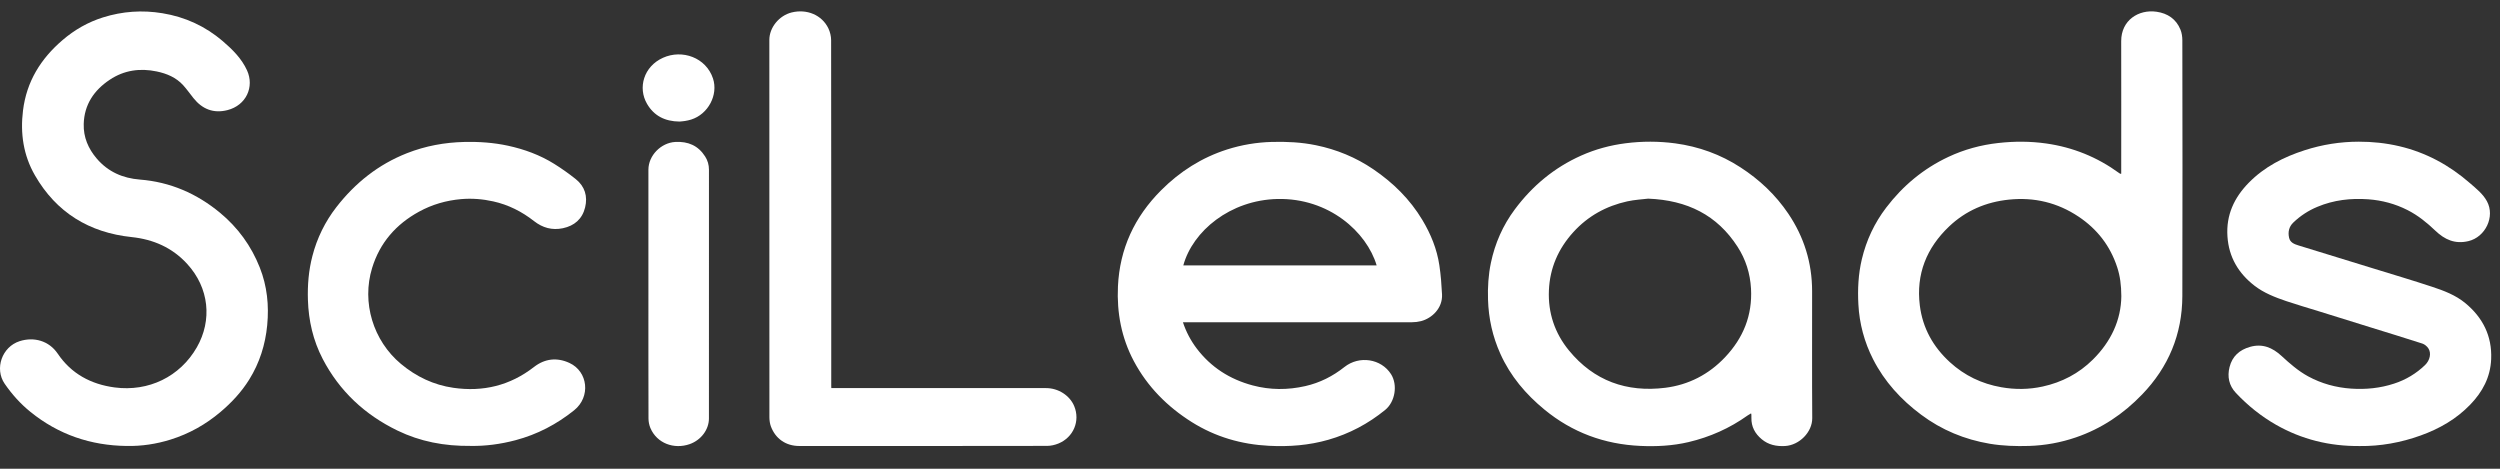
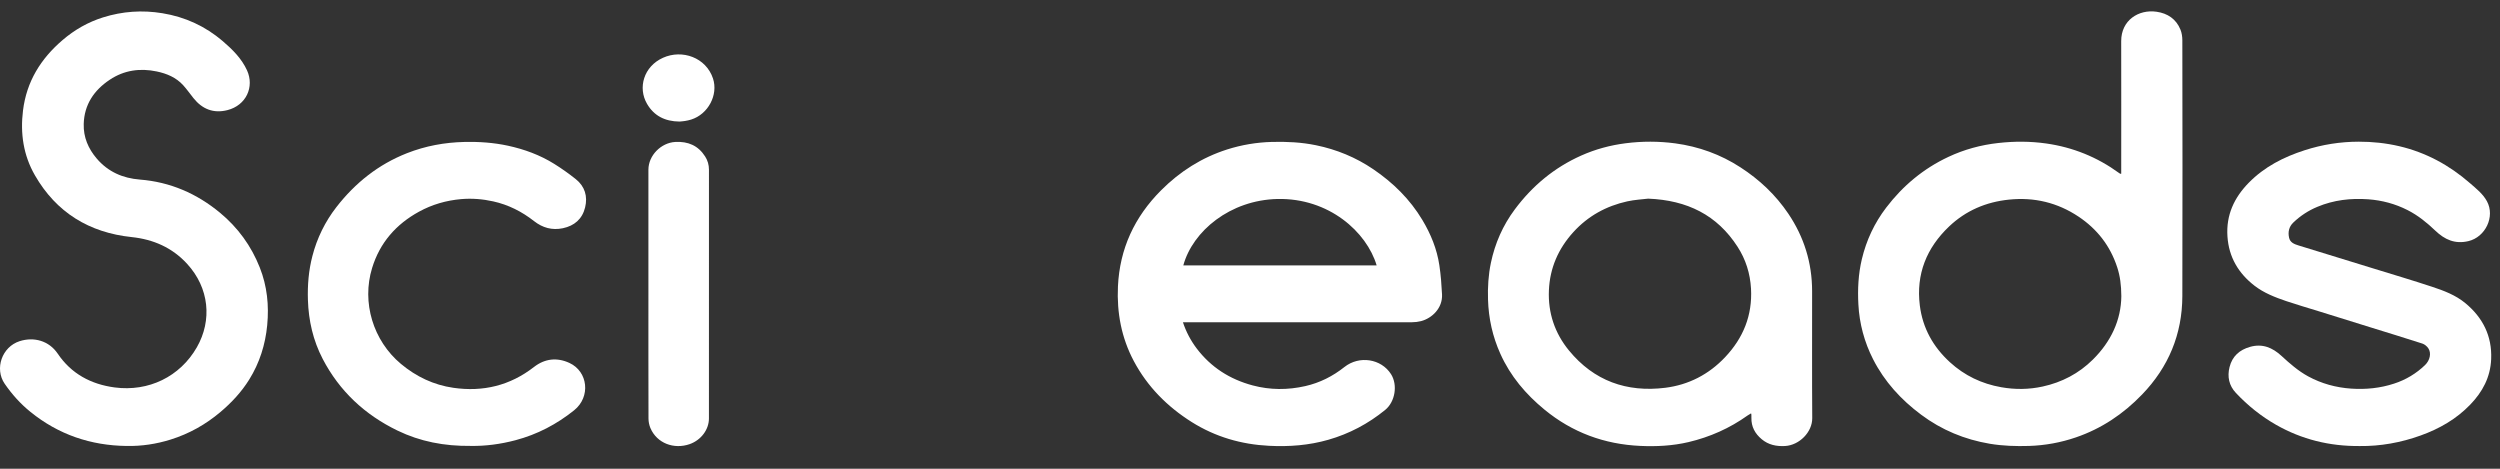
<svg xmlns="http://www.w3.org/2000/svg" width="96" height="18" viewBox="0 0 96 18" fill="none">
  <rect x="0" y="0" width="96" height="18" fill="#333333" stroke="none" />
  <path fill-rule="evenodd" clip-rule="evenodd" d="M81.455 6.671V6.461C81.455 4.834 81.459 3.207 81.454 1.58C81.451 0.776 82.125 0.351 82.814 0.451C83.238 0.513 83.563 0.73 83.729 1.136C83.781 1.263 83.802 1.411 83.802 1.55C83.806 4.824 83.812 8.098 83.802 11.372C83.797 12.834 83.272 14.096 82.255 15.15C81.536 15.897 80.697 16.46 79.713 16.796C79.134 16.995 78.528 17.105 77.916 17.124C77.414 17.139 76.912 17.124 76.413 17.041C75.442 16.878 74.558 16.512 73.77 15.923C73 15.349 72.365 14.656 71.926 13.794C71.592 13.14 71.4 12.424 71.362 11.69C71.33 11.104 71.359 10.525 71.495 9.952C71.668 9.225 71.979 8.563 72.431 7.971C73.07 7.133 73.86 6.474 74.817 6.025C75.426 5.739 76.067 5.565 76.736 5.491C77.35 5.422 77.965 5.423 78.577 5.51C79.599 5.655 80.531 6.032 81.367 6.64C81.383 6.651 81.4 6.663 81.417 6.673C81.423 6.676 81.432 6.673 81.455 6.671ZM81.459 11.373C81.456 10.944 81.411 10.601 81.302 10.267C81.034 9.442 80.53 8.794 79.814 8.317C79.008 7.78 78.117 7.566 77.148 7.665C76.263 7.755 75.484 8.089 74.844 8.698C73.982 9.518 73.572 10.524 73.721 11.728C73.829 12.602 74.237 13.324 74.878 13.91C75.437 14.421 76.097 14.737 76.846 14.869C77.38 14.964 77.911 14.958 78.438 14.843C79.177 14.682 79.827 14.342 80.367 13.807C81.065 13.116 81.45 12.286 81.459 11.373ZM45.425 12.376C45.544 12.736 45.721 13.074 45.949 13.376C46.5 14.105 47.23 14.567 48.104 14.8C48.772 14.978 49.448 14.98 50.124 14.826C50.683 14.699 51.178 14.448 51.625 14.094C52.196 13.642 53.038 13.774 53.416 14.368C53.679 14.784 53.573 15.428 53.193 15.739C52.543 16.27 51.815 16.656 51.009 16.887C50.266 17.101 49.504 17.158 48.733 17.119C47.667 17.066 46.67 16.777 45.763 16.207C44.824 15.616 44.062 14.85 43.538 13.865C43.063 12.97 42.883 12.01 42.929 11.003C42.995 9.552 43.565 8.33 44.587 7.307C45.309 6.584 46.148 6.05 47.122 5.739C47.679 5.562 48.258 5.465 48.842 5.45C49.41 5.435 49.974 5.462 50.533 5.577C51.328 5.74 52.063 6.043 52.733 6.498C53.496 7.016 54.142 7.651 54.619 8.447C54.942 8.986 55.178 9.561 55.271 10.184C55.327 10.555 55.355 10.931 55.374 11.306C55.4 11.833 54.988 12.221 54.569 12.331C54.455 12.36 54.338 12.374 54.221 12.374C51.34 12.376 48.459 12.376 45.579 12.376L45.425 12.376ZM52.863 10.191C52.484 8.913 51.034 7.596 49.051 7.641C47.241 7.683 45.801 8.87 45.439 10.191H52.863ZM67.242 15.873C67.191 15.904 67.149 15.925 67.111 15.952C66.421 16.445 65.661 16.783 64.837 16.977C64.229 17.12 63.61 17.151 62.988 17.123C61.611 17.061 60.377 16.608 59.309 15.73C58.589 15.139 57.999 14.443 57.614 13.586C57.316 12.925 57.162 12.233 57.14 11.507C57.125 11.03 57.153 10.559 57.25 10.094C57.407 9.344 57.71 8.655 58.169 8.04C58.842 7.137 59.683 6.436 60.715 5.975C61.261 5.731 61.833 5.576 62.427 5.501C63.058 5.42 63.698 5.421 64.329 5.505C65.231 5.627 66.069 5.929 66.834 6.426C67.564 6.899 68.185 7.484 68.672 8.206C69.277 9.103 69.584 10.095 69.585 11.177C69.587 12.804 69.578 14.431 69.59 16.058C69.593 16.592 69.096 17.096 68.546 17.127C68.214 17.145 67.909 17.084 67.648 16.865C67.392 16.651 67.246 16.384 67.254 16.043C67.254 16.002 67.254 15.961 67.253 15.921C67.253 15.913 67.25 15.905 67.242 15.873ZM63.29 7.628C63.073 7.655 62.775 7.669 62.488 7.732C61.677 7.911 60.976 8.297 60.415 8.915C59.84 9.548 59.513 10.294 59.478 11.151C59.441 12.014 59.703 12.795 60.249 13.459C61.206 14.626 62.466 15.075 63.945 14.891C64.843 14.779 65.62 14.377 66.245 13.715C66.94 12.979 67.295 12.112 67.239 11.085C67.206 10.5 67.037 9.962 66.722 9.475C65.938 8.259 64.794 7.688 63.29 7.628Z" fill="white" />
  <path fill-rule="evenodd" clip-rule="evenodd" d="M4.862 17.125C3.484 17.108 2.247 16.689 1.171 15.818C0.787 15.508 0.46 15.143 0.18 14.737C-0.219 14.157 0.077 13.317 0.754 13.101C1.298 12.927 1.879 13.08 2.217 13.581C2.735 14.35 3.492 14.757 4.405 14.878C5.701 15.048 6.909 14.47 7.559 13.336C8.152 12.3 8.037 11.057 7.183 10.129C6.613 9.51 5.893 9.192 5.056 9.104C3.426 8.933 2.163 8.161 1.341 6.732C0.899 5.965 0.774 5.126 0.883 4.245C1.02 3.132 1.563 2.258 2.401 1.54C2.862 1.144 3.38 0.849 3.956 0.668C4.701 0.434 5.463 0.38 6.238 0.508C7.11 0.651 7.883 1.006 8.553 1.579C8.927 1.9 9.28 2.249 9.486 2.702C9.775 3.337 9.453 4.047 8.732 4.229C8.2 4.364 7.768 4.192 7.43 3.769C7.298 3.604 7.177 3.431 7.036 3.275C6.764 2.974 6.405 2.825 6.019 2.744C5.377 2.609 4.766 2.694 4.215 3.062C3.61 3.464 3.235 4.017 3.215 4.761C3.2 5.267 3.39 5.711 3.718 6.093C4.153 6.599 4.713 6.844 5.375 6.896C6.533 6.988 7.553 7.429 8.445 8.167C9.135 8.738 9.648 9.442 9.977 10.276C10.258 10.988 10.333 11.725 10.261 12.484C10.189 13.236 9.968 13.934 9.57 14.575C9.274 15.05 8.898 15.455 8.471 15.816C7.902 16.299 7.263 16.657 6.552 16.879C6.004 17.051 5.44 17.136 4.862 17.125Z" fill="white" />
  <path fill-rule="evenodd" clip-rule="evenodd" d="M90.616 17.128C89.454 17.138 88.391 16.875 87.404 16.314C86.826 15.985 86.312 15.571 85.858 15.088C85.594 14.808 85.521 14.464 85.615 14.094C85.719 13.68 85.998 13.433 86.404 13.319C86.88 13.185 87.264 13.348 87.612 13.669C87.928 13.96 88.25 14.243 88.631 14.451C89.148 14.732 89.701 14.883 90.286 14.923C90.849 14.961 91.401 14.906 91.938 14.729C92.383 14.585 92.788 14.341 93.124 14.016C93.31 13.836 93.37 13.558 93.249 13.377C93.197 13.299 93.108 13.223 93.021 13.194C92.347 12.976 91.67 12.77 90.994 12.56L89.017 11.945C88.608 11.818 88.196 11.699 87.79 11.562C87.362 11.416 86.935 11.251 86.574 10.972C85.958 10.496 85.587 9.877 85.534 9.08C85.479 8.26 85.79 7.592 86.351 7.019C86.953 6.405 87.692 6.029 88.499 5.769C89.17 5.552 89.871 5.441 90.577 5.441C91.1 5.44 91.619 5.494 92.131 5.614C93.157 5.855 94.054 6.342 94.844 7.031C95.084 7.24 95.341 7.44 95.498 7.727C95.82 8.319 95.439 9.107 94.784 9.26C94.271 9.38 93.878 9.203 93.519 8.86C93.197 8.552 92.853 8.272 92.451 8.068C91.975 7.826 91.471 7.692 90.942 7.653C90.27 7.605 89.615 7.679 88.99 7.941C88.645 8.083 88.33 8.289 88.061 8.548C87.895 8.708 87.852 8.911 87.901 9.13C87.942 9.314 88.1 9.374 88.257 9.423C89.219 9.72 90.181 10.015 91.143 10.311C91.895 10.543 92.65 10.767 93.398 11.014C93.847 11.162 94.296 11.333 94.665 11.637C95.336 12.19 95.697 12.897 95.661 13.787C95.633 14.486 95.328 15.052 94.853 15.542C94.32 16.094 93.672 16.464 92.955 16.722C92.19 16.998 91.401 17.138 90.616 17.128Z" fill="white" />
-   <path fill-rule="evenodd" clip-rule="evenodd" d="M31.923 14.903H40.17C40.64 14.903 41.08 15.186 41.25 15.596C41.485 16.162 41.224 16.793 40.644 17.031C40.508 17.086 40.355 17.122 40.209 17.122C37.036 17.128 33.864 17.127 30.692 17.126C30.181 17.126 29.778 16.85 29.601 16.371C29.562 16.263 29.546 16.141 29.545 16.026C29.543 11.194 29.543 6.363 29.543 1.531C29.543 1.057 29.918 0.597 30.4 0.478C30.984 0.334 31.562 0.576 31.809 1.088C31.875 1.226 31.915 1.391 31.915 1.543C31.921 5.973 31.92 10.403 31.92 14.833C31.92 14.849 31.921 14.865 31.923 14.903Z" fill="white" />
  <path fill-rule="evenodd" clip-rule="evenodd" d="M18.076 17.123C17.062 17.134 16.133 16.956 15.262 16.533C14.012 15.927 13.036 15.021 12.392 13.783C12.024 13.076 11.849 12.316 11.824 11.518C11.806 10.946 11.852 10.384 11.996 9.832C12.171 9.148 12.486 8.507 12.92 7.95C13.641 7.023 14.53 6.314 15.629 5.882C16.337 5.604 17.073 5.468 17.834 5.451C18.395 5.438 18.952 5.476 19.5 5.594C20.133 5.731 20.736 5.951 21.286 6.295C21.571 6.473 21.845 6.668 22.108 6.877C22.459 7.156 22.573 7.539 22.468 7.966C22.36 8.407 22.059 8.671 21.613 8.764C21.202 8.85 20.838 8.749 20.509 8.492C20.041 8.125 19.52 7.861 18.938 7.733C18.534 7.643 18.123 7.61 17.707 7.646C17.134 7.697 16.594 7.852 16.091 8.128C15.207 8.612 14.586 9.32 14.289 10.291C13.883 11.616 14.329 13.082 15.394 13.972C15.983 14.464 16.653 14.783 17.411 14.892C18.55 15.056 19.587 14.806 20.505 14.092C20.922 13.768 21.39 13.717 21.866 13.937C22.58 14.266 22.69 15.237 22.049 15.753C21.378 16.292 20.631 16.683 19.796 16.904C19.216 17.058 18.628 17.133 18.076 17.123ZM24.899 11.275C24.899 9.689 24.899 8.103 24.899 6.517C24.899 5.971 25.383 5.481 25.931 5.451C26.423 5.424 26.811 5.59 27.078 6.01C27.176 6.163 27.224 6.333 27.224 6.517C27.224 9.701 27.224 12.885 27.223 16.069C27.223 16.494 26.923 16.9 26.482 17.055C25.882 17.264 25.224 17.025 24.975 16.435C24.927 16.319 24.903 16.195 24.902 16.07C24.897 14.472 24.899 12.873 24.899 11.275ZM26.092 4.668C25.533 4.662 25.115 4.447 24.848 3.991C24.484 3.371 24.718 2.551 25.46 2.218C26.196 1.887 27.111 2.207 27.379 3.014C27.587 3.644 27.194 4.387 26.538 4.592C26.461 4.616 26.381 4.633 26.302 4.646C26.222 4.659 26.141 4.663 26.092 4.668Z" fill="white" />
</svg>